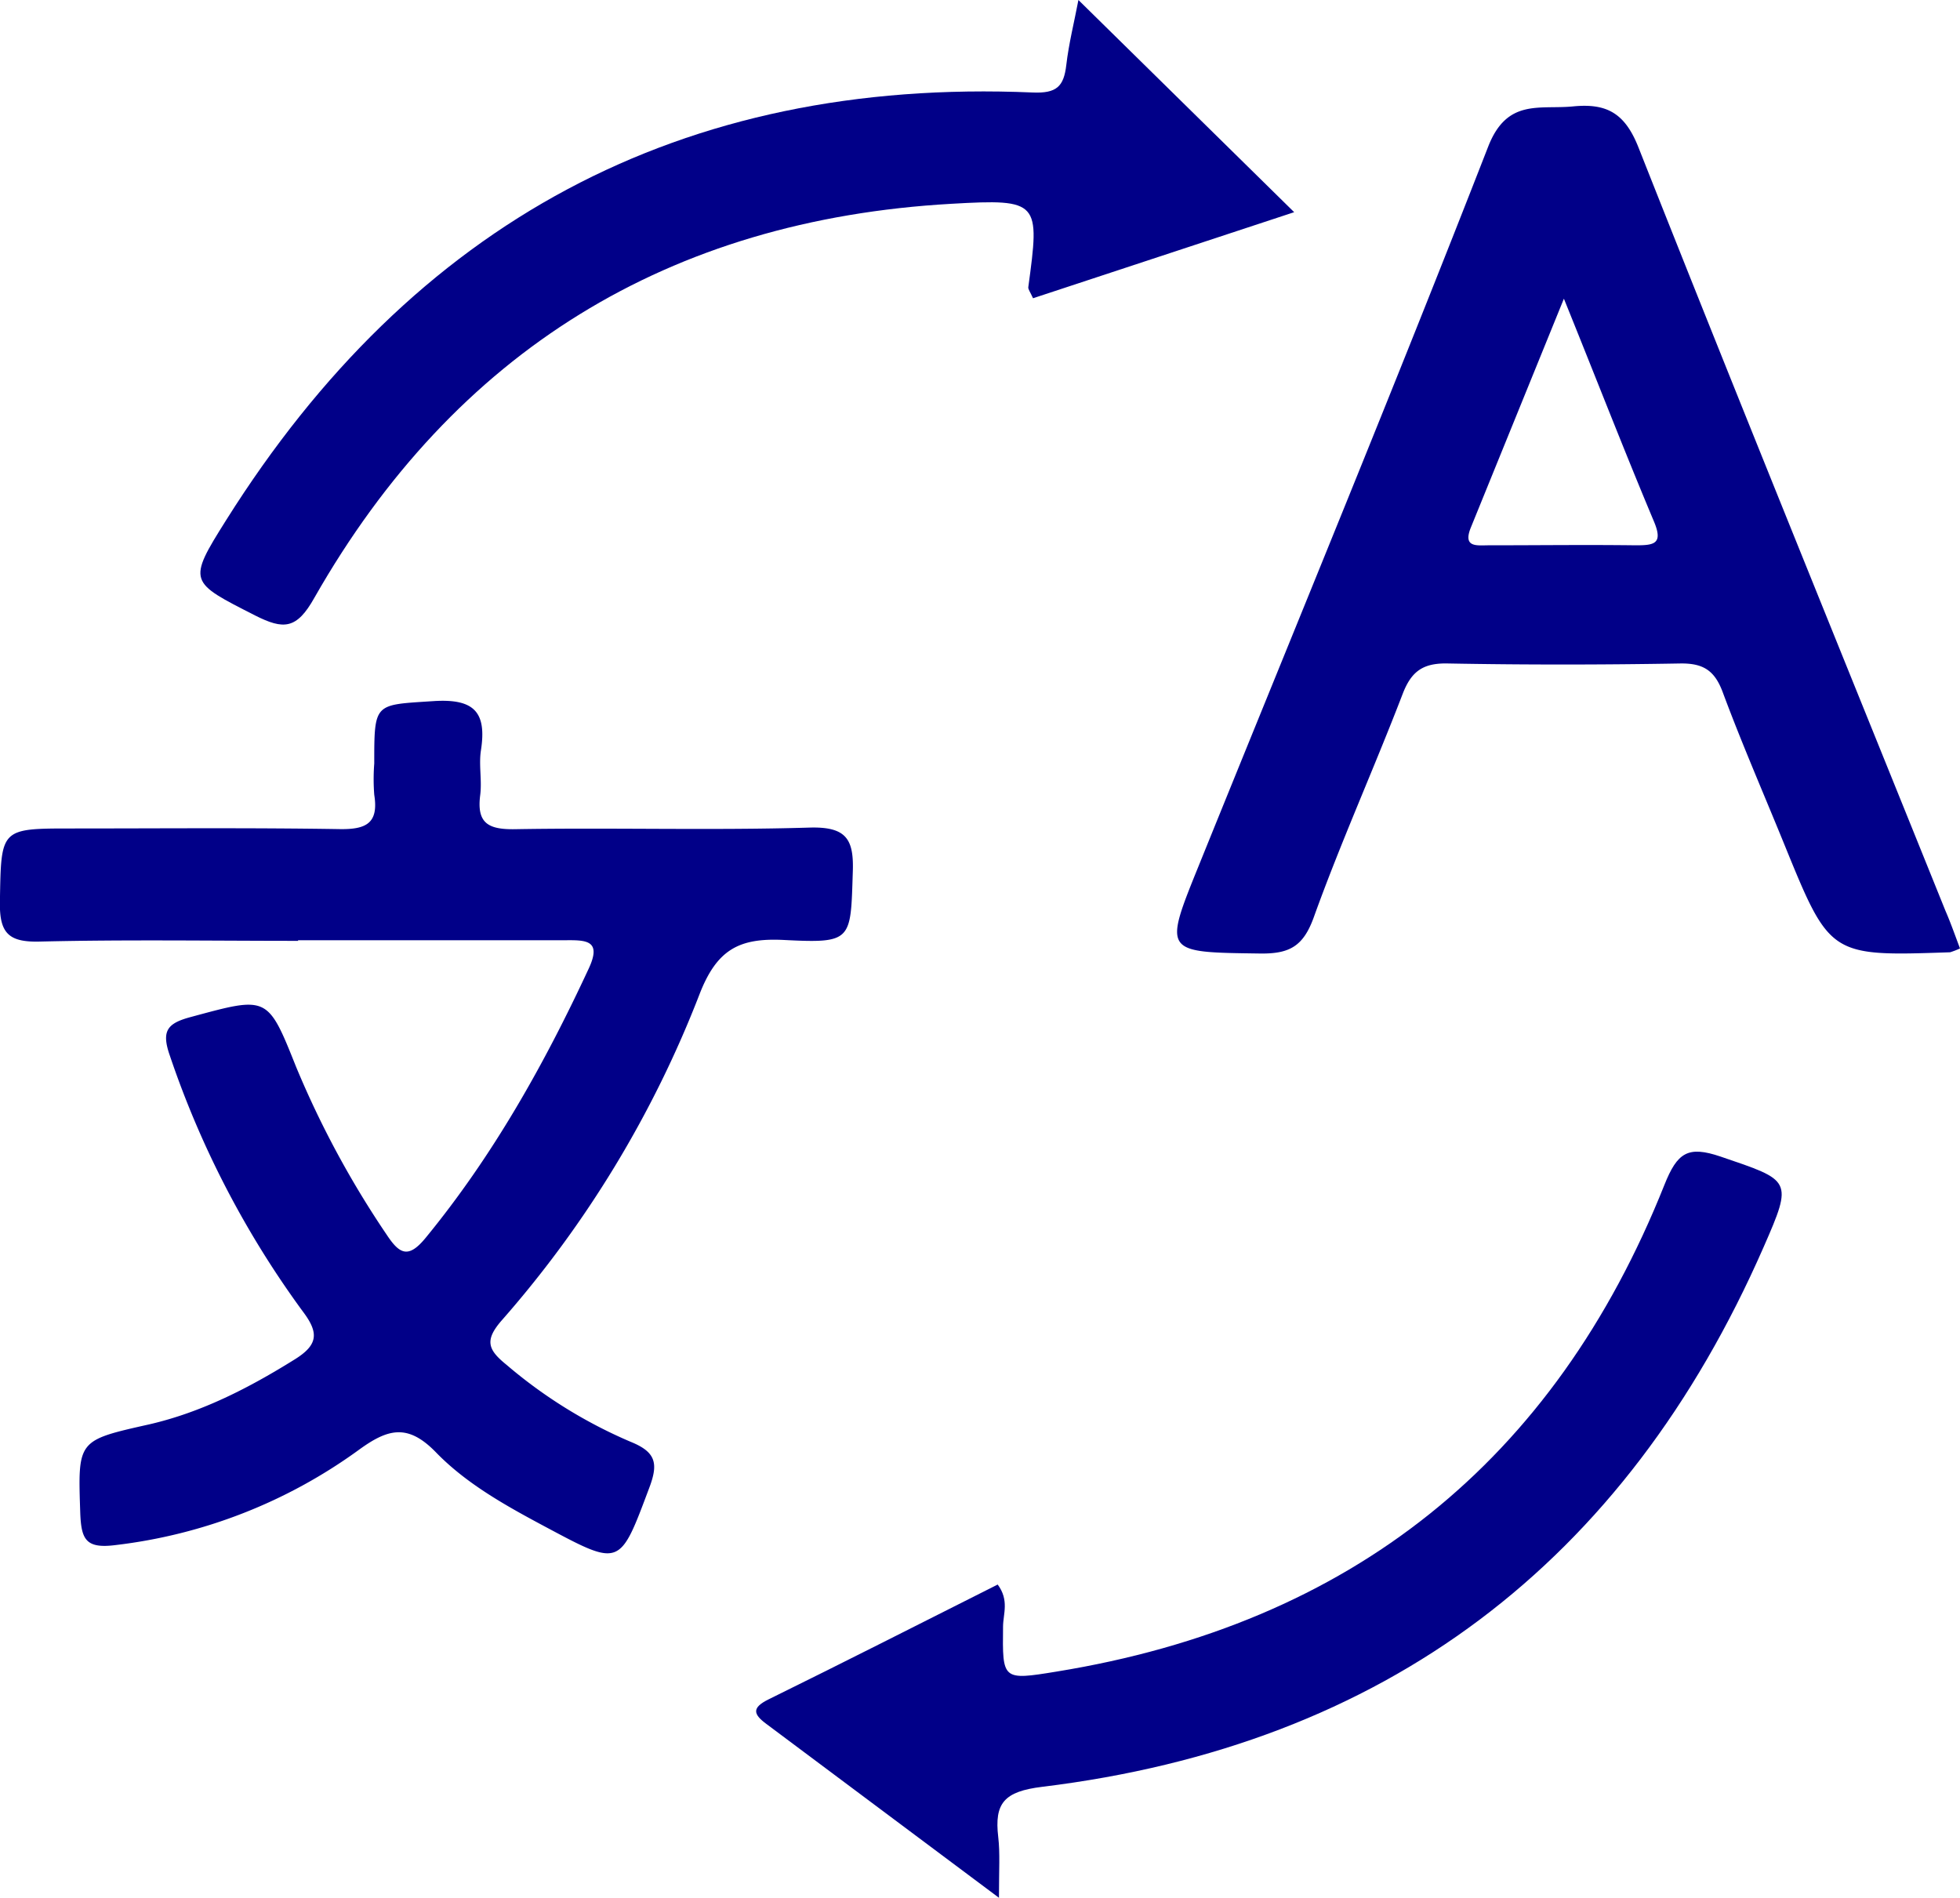
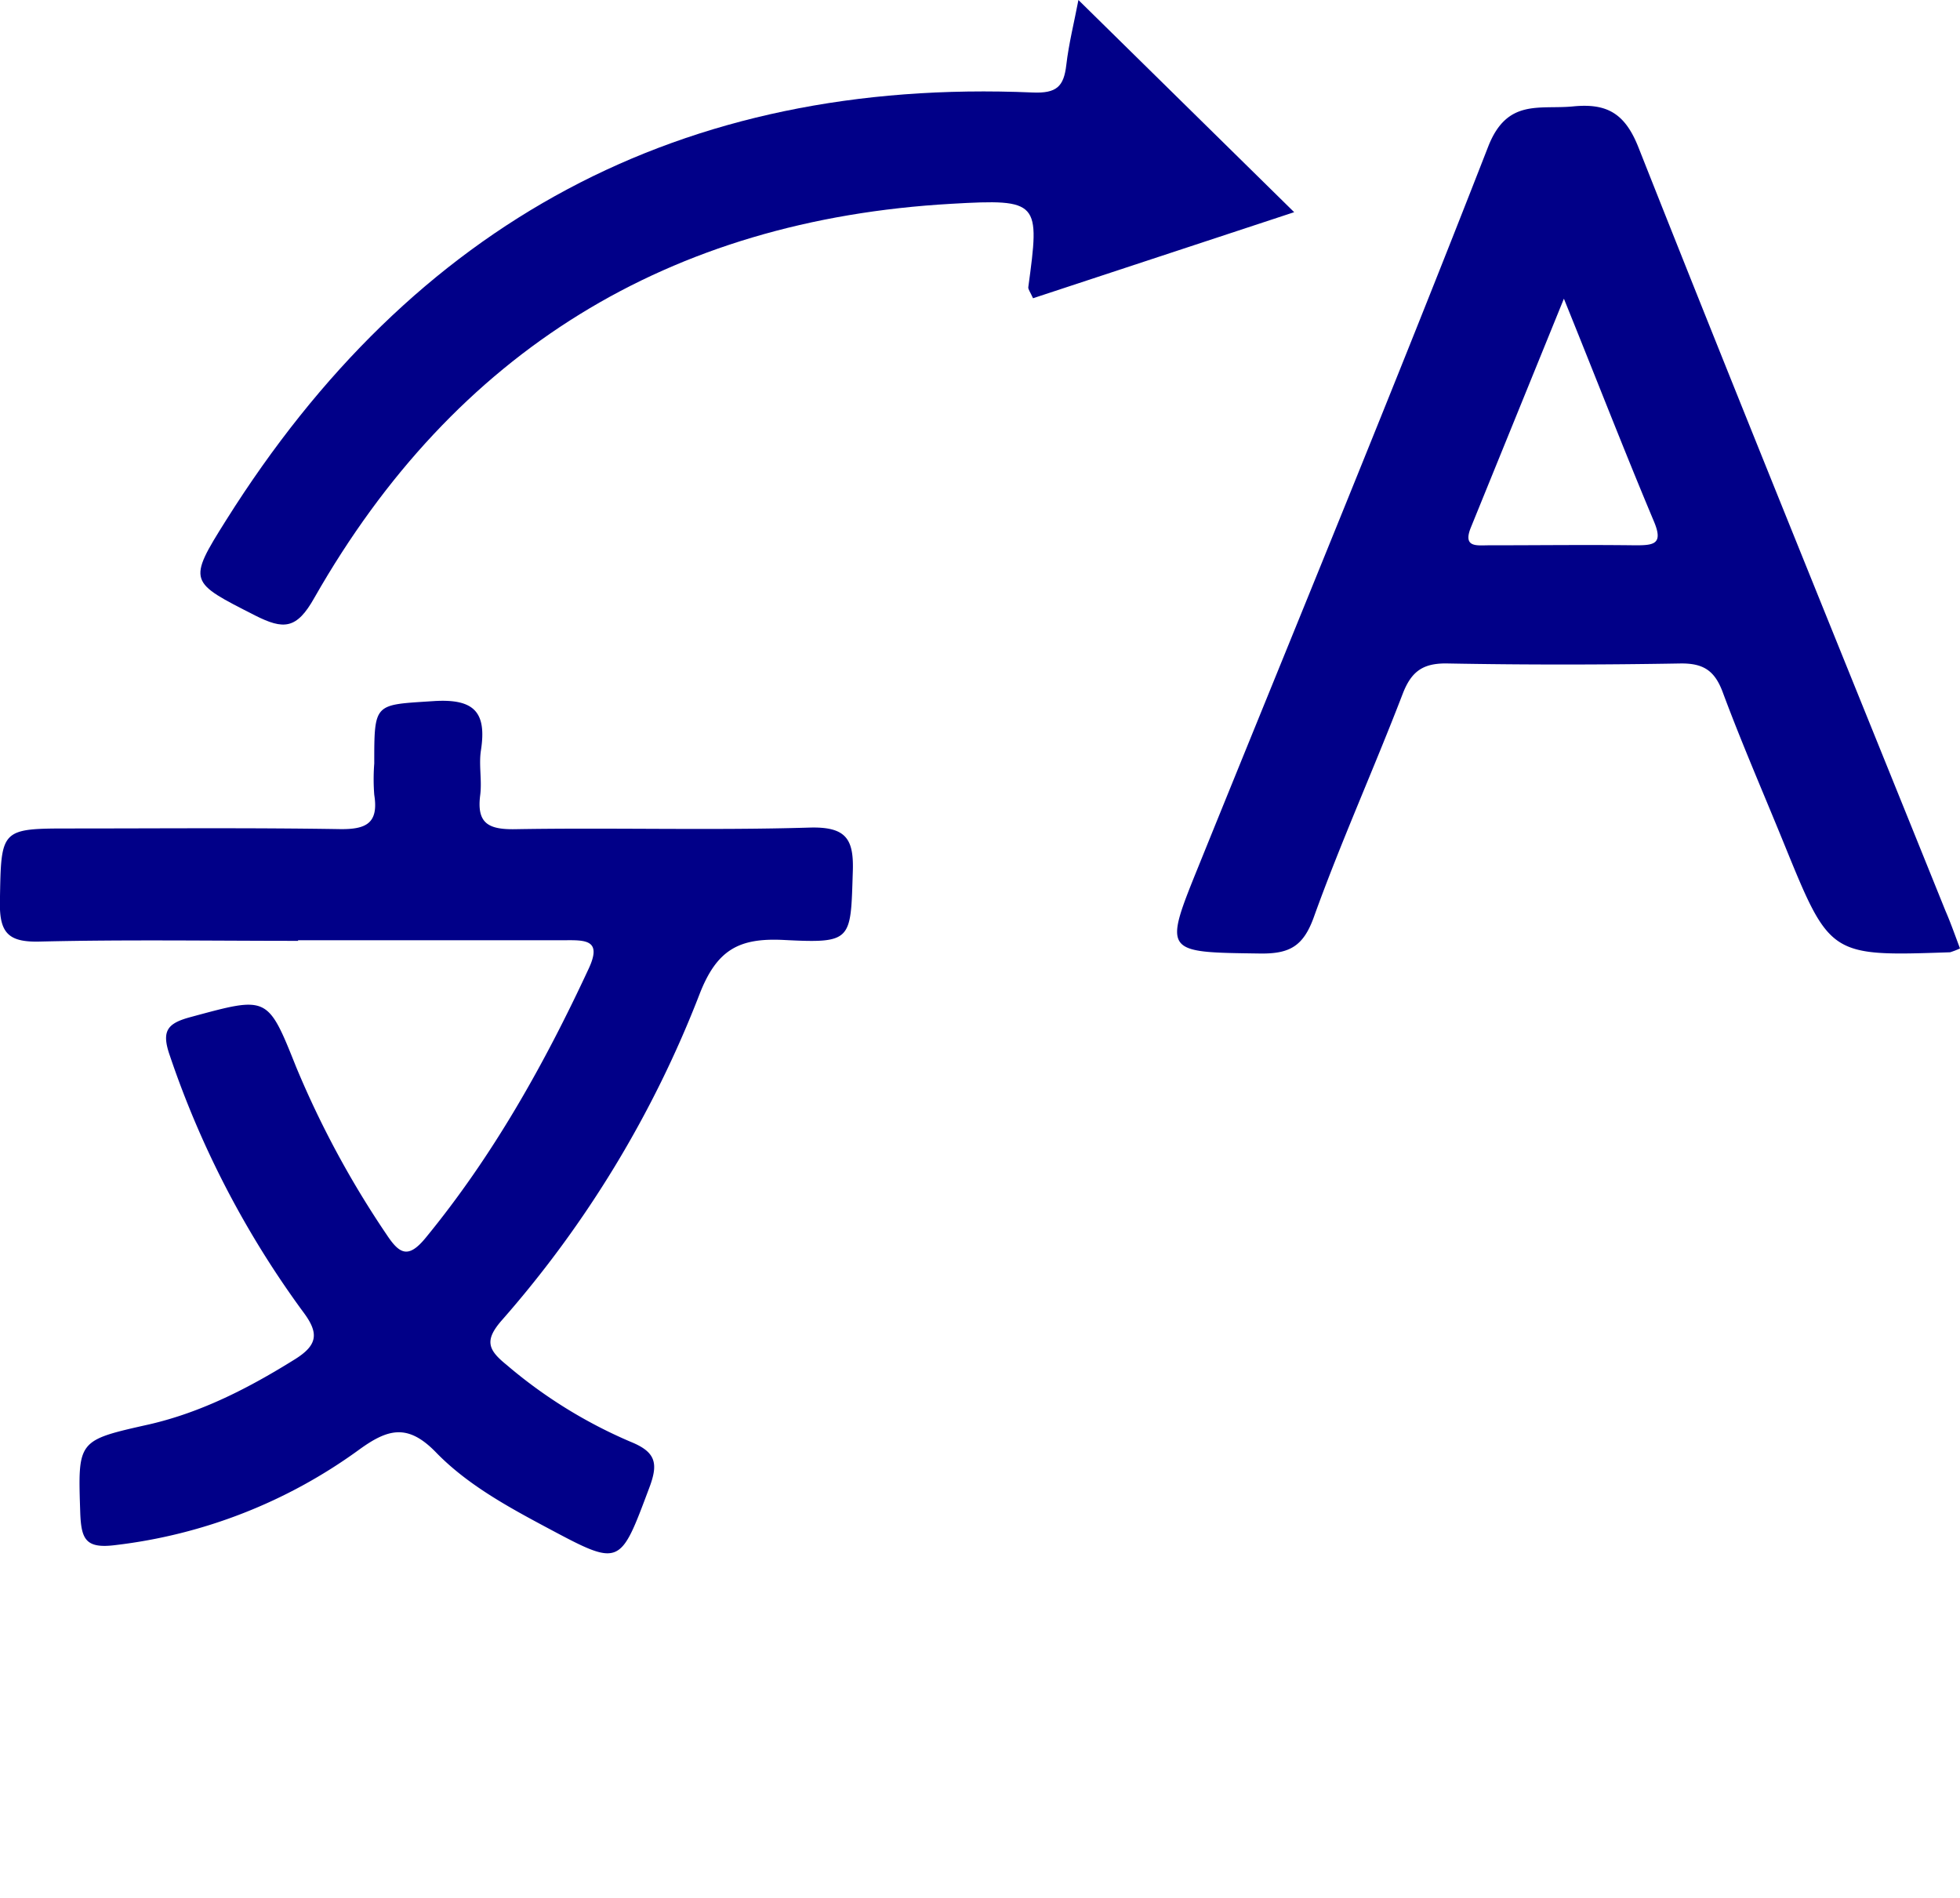
<svg xmlns="http://www.w3.org/2000/svg" width="219.75" height="212.78" viewBox="0 0 219.75 212.78">
  <defs>
    <style>.cls-1{fill:#010088;}</style>
  </defs>
  <title>translation</title>
  <g id="Layer_2" data-name="Layer 2">
    <g id="Layer_1-2" data-name="Layer 1">
      <path class="cls-1" d="M33.43,105.49c-9.67,0-19.33-.15-29,.08-3.52.09-4.5-1-4.44-4.47.14-8.21,0-8.21,8.06-8.21,10,0,20-.09,30,.07,3,.05,4.42-.64,3.91-3.85a22.69,22.69,0,0,1,0-3.5c0-6.89,0-6.56,6.63-7,4.57-.3,6,1.22,5.33,5.53-.25,1.63.13,3.35-.08,5-.41,3.17.9,3.88,3.92,3.83,11-.19,22,.15,33-.18,4.18-.12,5,1.33,4.85,5.08-.24,7.6-.06,7.91-7.73,7.52-5-.25-7.5,1.06-9.45,6.08A122.11,122.11,0,0,1,56.29,148c-2,2.27-1.59,3.33.47,5a54,54,0,0,0,13.93,8.65c2.85,1.15,3.14,2.42,2.11,5.15-3.33,8.87-3.2,8.9-11.59,4.42-4.42-2.36-8.88-4.82-12.34-8.39-3.2-3.29-5.44-2.61-8.72-.21A57.86,57.86,0,0,1,13,173.23c-3.36.44-3.88-.6-4-3.53-.27-8.24-.37-8.18,7.74-10,5.89-1.36,11.18-4.09,16.3-7.28,2.66-1.65,2.71-3,.91-5.38a105.68,105.68,0,0,1-14.9-28.66c-1-2.84-.28-3.66,2.41-4.37C30,111.7,30,111.6,33.19,119.6a105.91,105.91,0,0,0,10.18,18.86c1.43,2.16,2.42,2.68,4.35.33,7.55-9.2,13.3-19.46,18.29-30.2,1.47-3.16-.27-3.19-2.6-3.17-10,0-20,0-30,0Z" />
      <path class="cls-1" d="M219.75,106.34a9.06,9.06,0,0,1-1.11.43c-13.47.46-13.47.46-18.58-12.08-2.32-5.7-4.78-11.34-6.92-17.1-.91-2.43-2.19-3.24-4.77-3.2-8.65.15-17.32.16-26,0-2.79-.07-4.12.84-5.11,3.42-3.22,8.38-6.92,16.58-9.95,25-1.17,3.26-2.69,4.14-6,4.1-10.9-.15-10.9,0-6.85-10,10.85-26.8,21.89-53.53,32.39-80.47,2.12-5.43,5.75-4.14,9.52-4.51s5.81.75,7.33,4.6c11.31,28.59,22.91,57.06,34.41,85.57C218.7,103.45,219.18,104.83,219.75,106.34ZM175.34,33.49,164.91,59.14c-.93,2.29.68,2,2,2,5.48,0,11-.07,16.44,0,2.08,0,3.17-.12,2.07-2.71C182.1,50.53,179,42.53,175.34,33.49Z" />
      <path class="cls-1" d="M120.91,0,145.1,23.79l-29.28,9.65c-.29-.66-.56-1-.53-1.24,1.3-9.59,1.28-9.92-8.63-9.35C75,24.65,51,39.38,35.26,67c-2,3.58-3.46,3.62-6.67,2-7.37-3.76-7.62-3.72-3.23-10.69C46.3,25,76.32,8.68,115.76,10.37c2.71.12,3.51-.67,3.79-3.08S120.45,2.42,120.91,0Z" />
-       <path class="cls-1" d="M112,212.78l-26.09-19.5c-1.47-1.09-1.64-1.81.27-2.75,8.6-4.23,17.13-8.57,25.68-12.87,1.31,1.77.61,3.29.6,4.7-.07,6-.11,6.06,6,5.06,33-5.36,55.79-23.56,68.15-54.57,1.45-3.63,2.63-4.42,6.31-3.17,7.91,2.7,8.14,2.56,4.81,10.15-15.52,35.42-42.44,55.82-80.88,60.51-4.26.52-5.38,1.82-4.93,5.63C112.13,207.76,112,209.58,112,212.78Z" />
    </g>
  </g>
</svg>